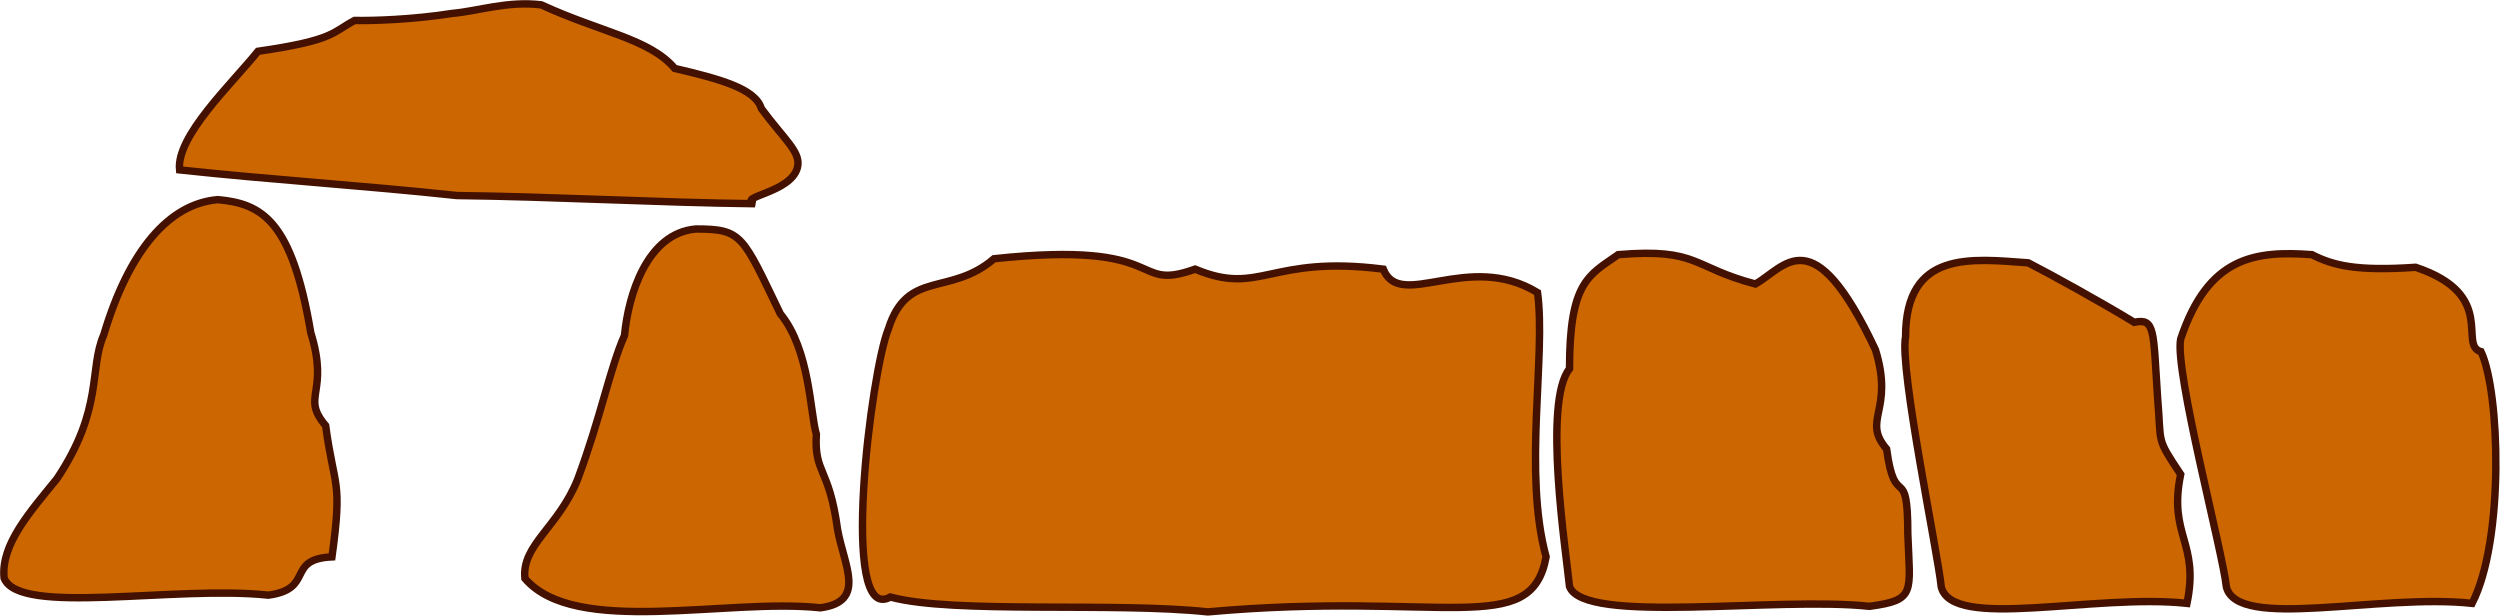
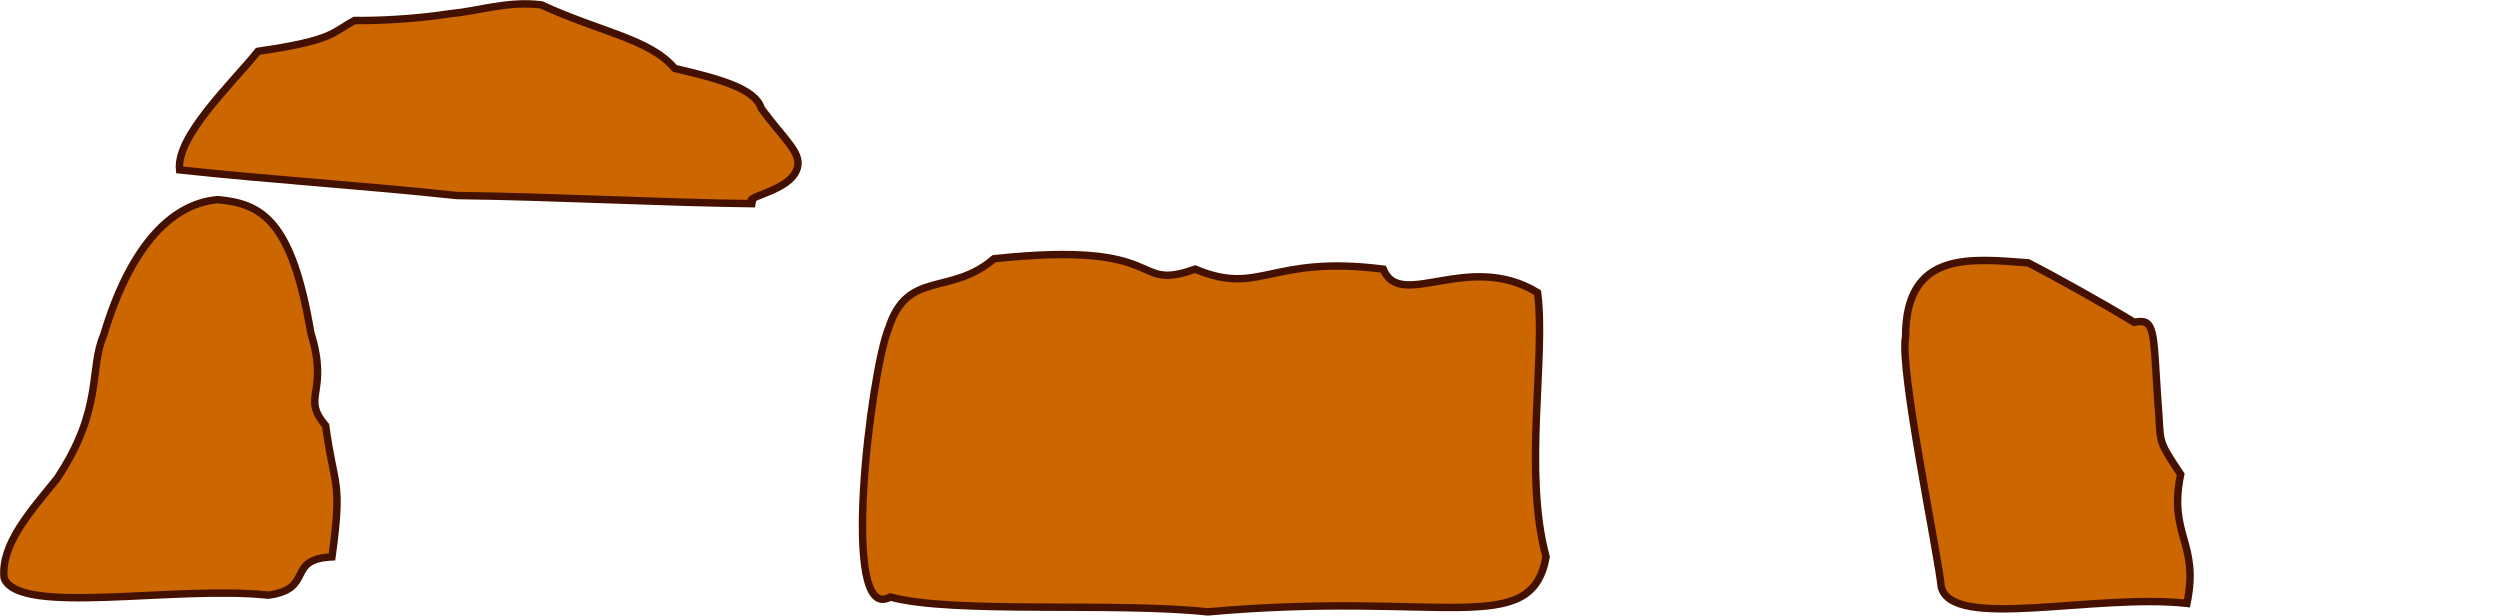
<svg xmlns="http://www.w3.org/2000/svg" version="1.2" viewBox="5452 12088 6725 1658" preserveAspectRatio="xMidYMid" stroke="#410" stroke-width="20" fill="#c60" xml:space="preserve">
  <path d="M 5935,12545 C 5926,12454 6074,12315 6146,12226 6353,12196 6345,12175 6406,12143 6454,12144 6561,12141 6669,12124 6738,12118 6817,12090 6908,12101 7068,12175 7199,12192 7267,12272 7386,12300 7484,12326 7500,12380 7563,12465 7608,12498 7597,12539 7579,12608 7431,12617 7483,12636 7221,12633 6943,12617 6681,12614 6430,12587 6186,12572 5935,12545 Z" />
  <path d="M 5463,13643 C 5454,13552 5533,13465 5605,13376 5731,13188 5691,13080 5731,12989 5799,12761 5907,12636 6038,12625 6157,12636 6237,12681 6288,12983 6339,13148 6260,13153 6328,13233 6351,13404 6374,13375 6345,13586 6220,13592 6299,13672 6174,13689 5923,13662 5503,13746 5463,13643 Z" />
-   <path d="M 9674,13666 C 9665,13575 9602,13169 9674,13080 9674,12846 9725,12829 9805,12773 10021,12755 10003,12807 10174,12852 10254,12807 10328,12670 10497,13029 10548,13194 10459,13216 10527,13296 10550,13467 10584,13325 10584,13524 10590,13684 10606,13702 10481,13719 10230,13692 9714,13769 9674,13666 Z" />
  <path d="M 7847,13694 C 7709,13772 7795,13085 7842,12972 7893,12812 8007,12886 8126,12784 8604,12733 8490,12875 8667,12812 8843,12886 8866,12773 9173,12812 9219,12926 9401,12761 9588,12875 9611,13046 9549,13359 9611,13586 9571,13808 9332,13677 8701,13734 8450,13707 8017,13740 7847,13694 Z" />
  <path d="M 10674,13667 C 10665,13576 10561,13080 10578,12994 10578,12760 10755,12784 10908,12795 10965,12824 11108,12903 11193,12955 11250,12943 11244,12977 11256,13159 11267,13285 11250,13262 11318,13364 11284,13529 11369,13546 11335,13711 11084,13684 10704,13785 10674,13667 Z" />
-   <path d="M 11441,13667 C 11432,13576 11301,13086 11318,13000 11392,12778 11518,12762 11671,12773 11728,12802 11790,12818 11950,12807 12172,12881 12063,13017 12126,13034 12177,13142 12189,13541 12102,13711 11851,13684 11471,13785 11441,13667 Z" />
-   <path d="M 6864,13644 C 6855,13553 6954,13507 7006,13377 7068,13211 7092,13081 7132,12990 7142,12881 7193,12715 7324,12704 7449,12704 7449,12721 7551,12932 7631,13029 7631,13199 7648,13256 7642,13364 7682,13342 7705,13512 7722,13609 7784,13706 7659,13723 7408,13696 6999,13802 6864,13644 Z" />
</svg>